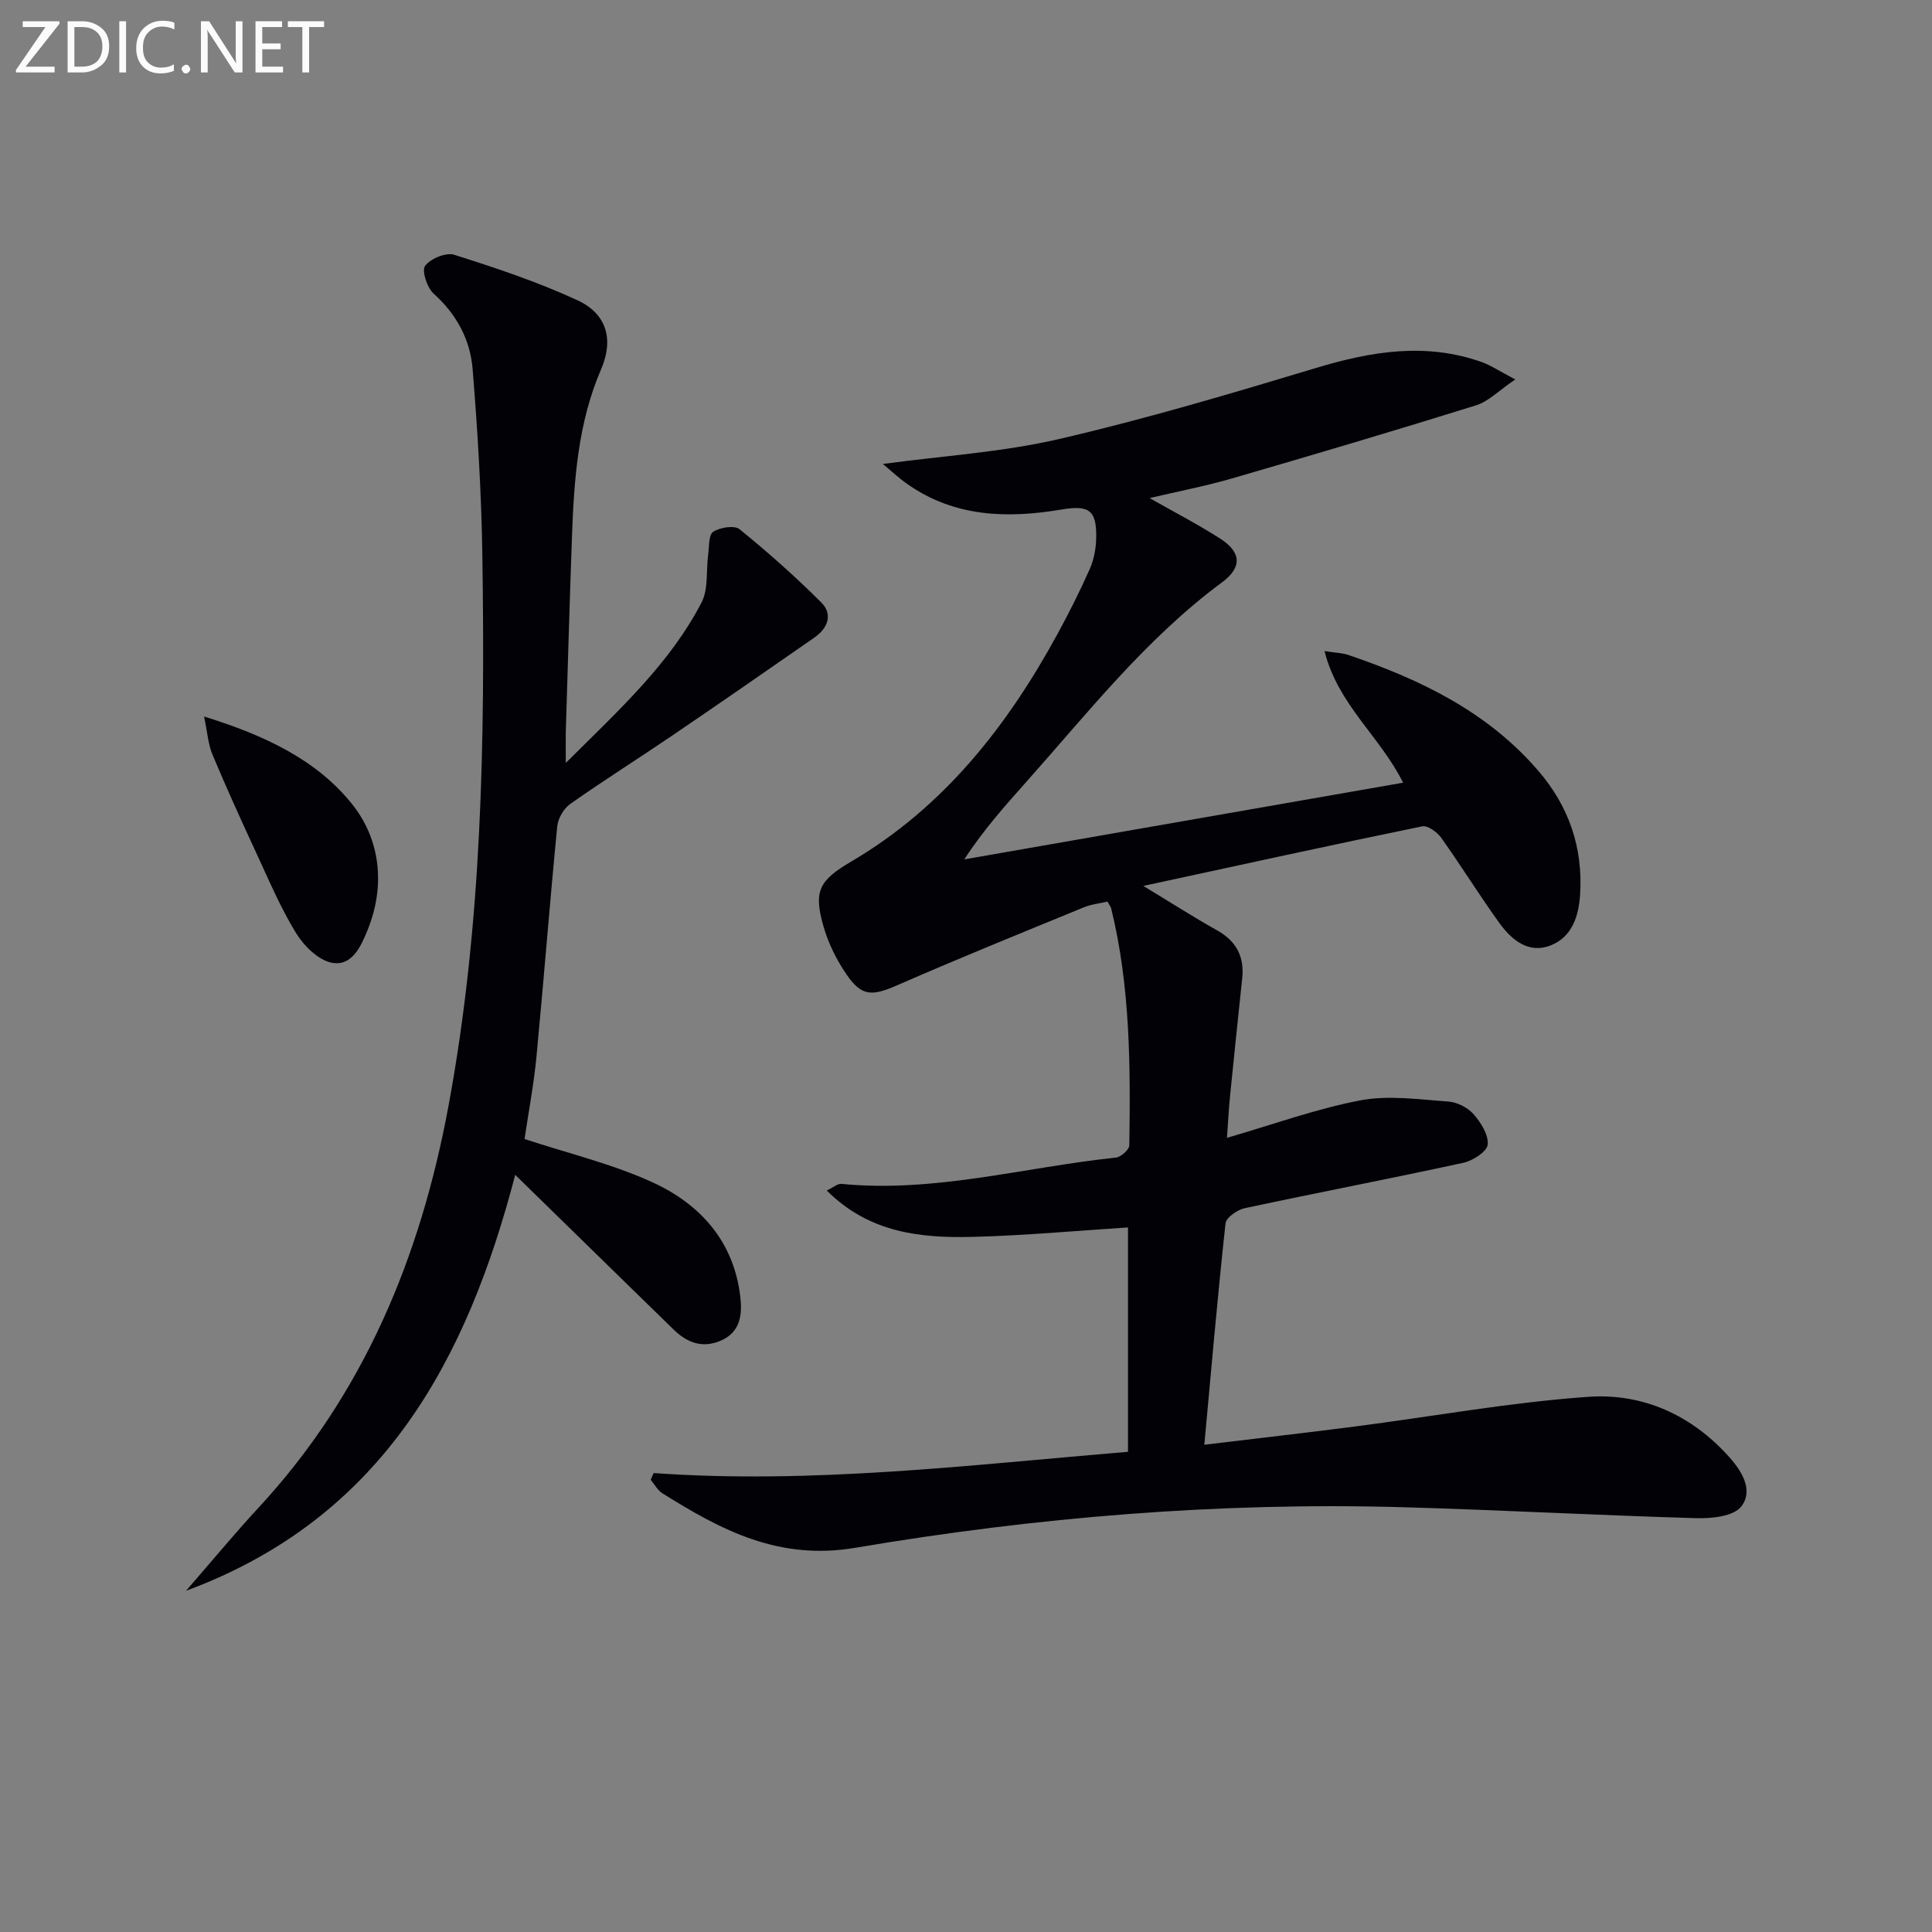
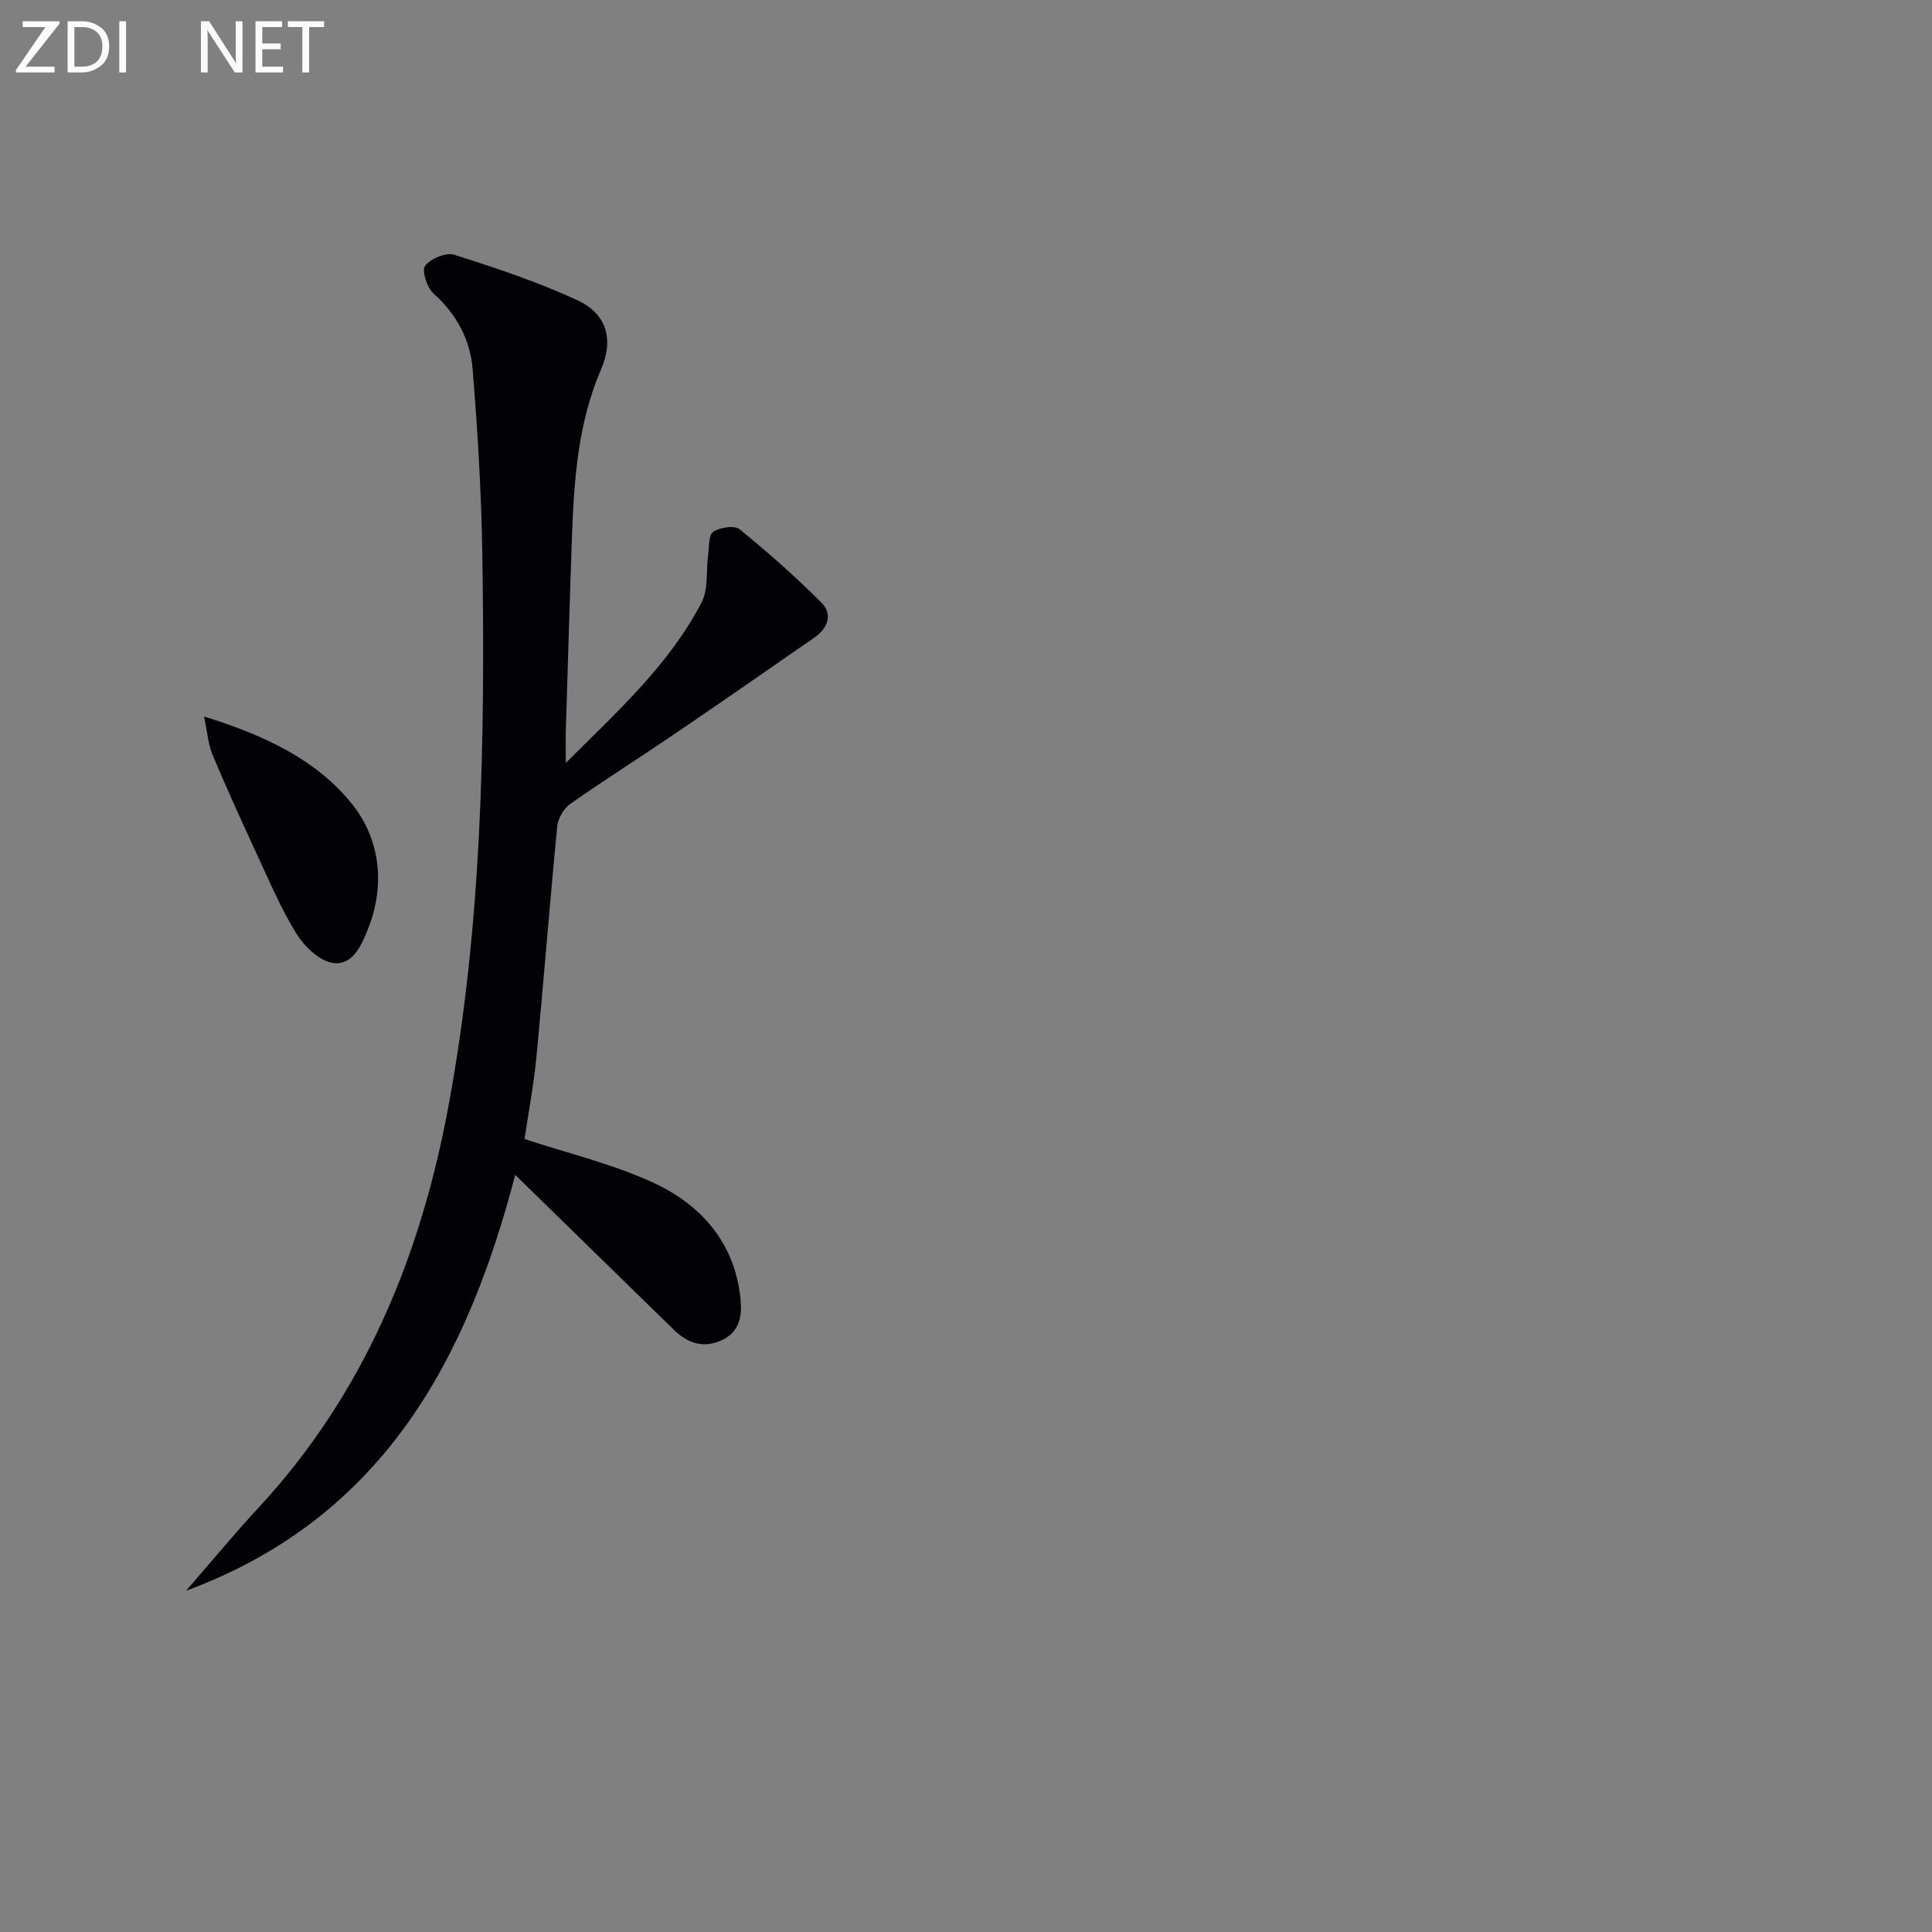
<svg xmlns="http://www.w3.org/2000/svg" enable-background="new 0 0 400 400" viewBox="0 0 400 400">
  <rect x="0" y="0" width="400" height="400" fill="#808080" stroke="none" />
-   <path d="m135.33 304.98c32.81 2.33 65.28-1.65 98.21-4.4 0-15.65 0-31.03 0-46.45-10.7.68-21.39 1.68-32.11 1.95-10.84.28-21.48-.82-30.26-9.6 1.41-.66 2.26-1.45 3.03-1.37 19.3 1.89 37.91-3.46 56.83-5.44 1.04-.11 2.76-1.64 2.78-2.53.25-16.47.21-32.94-3.76-49.09-.08-.31-.31-.57-.76-1.38-1.53.36-3.32.53-4.91 1.19-12.89 5.29-25.8 10.52-38.56 16.1-5.27 2.3-7.41 2.41-10.59-2.26-2.02-2.97-3.71-6.34-4.7-9.78-2.16-7.45-.96-9.62 5.7-13.54 19.14-11.25 32.28-27.98 42.72-47.13 2.39-4.38 4.63-8.85 6.66-13.41.85-1.91 1.28-4.14 1.34-6.24.17-5.97-1.42-7.08-7.16-6.11-11.27 1.9-22.24 1.59-32.04-5.35-1.82-1.29-3.46-2.84-4.96-4.08 12.39-1.68 24.68-2.43 36.52-5.17 17.91-4.15 35.59-9.41 53.21-14.72 11.41-3.44 22.65-5.3 34.19-1.23 1.95.69 3.71 1.89 7.01 3.62-3.43 2.32-5.55 4.56-8.12 5.36-16.77 5.23-33.61 10.22-50.48 15.12-5.56 1.61-11.28 2.71-17.11 4.08 5.06 2.88 9.97 5.42 14.61 8.39 4.43 2.84 4.56 5.97.38 9.06-15.7 11.62-27.65 26.86-40.48 41.27-4.5 5.05-8.99 10.1-12.89 16.09 30.22-5.28 60.44-10.56 90.87-15.88-4.78-9.6-13.49-16.14-16.27-27.25 2.41.37 3.72.39 4.89.79 14.97 5.08 28.97 11.82 39.49 24.14 6.2 7.26 9.13 15.74 8.54 25.36-.28 4.58-1.65 8.87-6.07 10.63-4.55 1.82-8.08-1.07-10.62-4.58-4.17-5.79-7.94-11.88-12.08-17.7-.84-1.17-2.8-2.59-3.92-2.36-18.93 3.89-37.81 8.03-57.75 12.34 5.71 3.46 10.42 6.48 15.28 9.2 3.98 2.23 5.66 5.45 5.2 9.89-.84 8.09-1.71 16.18-2.51 24.27-.29 2.93-.44 5.87-.65 8.8 9.49-2.75 18.41-6 27.61-7.76 5.85-1.11 12.13-.19 18.2.24 1.83.13 4.02 1.23 5.23 2.6 1.52 1.73 3.14 4.3 2.94 6.32-.15 1.45-3.07 3.34-5.03 3.76-15.07 3.28-30.22 6.18-45.3 9.41-1.52.33-3.82 1.93-3.95 3.14-1.63 14.98-2.93 30-4.39 45.83 11.17-1.35 21.16-2.48 31.14-3.77 16.11-2.08 32.15-5.01 48.31-6.15 11.3-.8 21.44 3.74 29.27 12.51 2.75 3.09 4.98 7 2.42 10.23-1.6 2.01-6.1 2.47-9.26 2.38-20.29-.58-40.56-1.7-60.85-2.27-38.03-1.07-75.85 2.06-113.27 8.4-15.85 2.69-27.77-3.64-39.97-11.29-.99-.62-1.61-1.84-2.41-2.78.19-.47.4-.93.61-1.4z" fill="#010106" />
  <path d="m117.14 157.96c11.02-10.97 21.53-20.52 28.12-33.25 1.44-2.78.91-6.57 1.36-9.89.22-1.65.08-4.09 1.04-4.72 1.41-.91 4.39-1.39 5.46-.53 5.88 4.78 11.58 9.83 16.94 15.19 2.42 2.43 1.32 5.32-1.43 7.23-9.79 6.8-19.58 13.59-29.44 20.29-7.01 4.77-14.19 9.28-21.12 14.16-1.35.95-2.54 2.99-2.7 4.64-1.55 15.88-2.78 31.79-4.3 47.67-.55 5.75-1.64 11.45-2.47 17.07 8.97 2.96 18.09 5.13 26.46 8.95 9.93 4.53 16.92 12.3 18.22 23.79.4 3.49.07 7.13-3.88 8.93-3.88 1.77-7.13.53-9.97-2.25-10.94-10.66-21.85-21.35-32.76-32-9.88 37.82-27.06 70.91-68.15 86.11 5.45-6.26 10.06-11.86 14.98-17.17 21.86-23.59 33.56-51.98 39.34-83.12 6.99-37.65 7.59-75.74 7.03-113.87-.19-12.94-.97-25.89-2.02-38.79-.49-6.06-3.31-11.34-8.06-15.6-1.36-1.22-2.52-4.75-1.78-5.75 1.12-1.51 4.34-2.84 6.04-2.3 8.64 2.74 17.3 5.62 25.51 9.42 6.04 2.79 7.57 8.08 4.88 14.31-4.79 11.11-5.59 22.83-6.02 34.64-.49 13.47-.86 26.94-1.28 40.41-.04 1.63 0 3.26 0 6.43z" fill="#010106" />
  <path d="m42.25 148.35c12.56 3.88 23.31 8.98 30.63 18.11 5.79 7.23 6.99 16.73 3.26 26-1.4 3.49-3.25 7.6-7.37 6.88-2.81-.5-5.82-3.47-7.46-6.13-3.21-5.21-5.61-10.93-8.2-16.51-3.14-6.78-6.24-13.58-9.12-20.47-.89-2.12-1.04-4.56-1.74-7.88z" fill="#010106" />
  <g fill="#fafbfa">
    <path d="m12.4 4.8-7.1 9h6v1.2h-8v-.5l6.1-8.9h-4.7v-1.2h7.6v.4z" />
    <path d="m14 14v-9.6h3c1.6 0 2.9.5 4 1.4s1.6 2.2 1.6 3.8-.5 3-1.6 3.9-2.4 1.5-4 1.5h-3zm1.4-8.4v8.2h1.6c1.3 0 2.4-.4 3.1-1.1s1.1-1.8 1.1-3.1-.4-2.3-1.2-3-1.8-1-3.1-1z" />
    <path d="m26.1 4.4v10.6h-1.4v-10.6z" />
-     <path d="m36.1 14.6c-.8.4-1.8.6-2.9.6-1.5 0-2.7-.5-3.6-1.4s-1.4-2.2-1.4-3.8c0-1.7.5-3.1 1.5-4.1s2.3-1.6 3.9-1.6c1 0 1.8.1 2.5.4v1.4c-.8-.4-1.6-.6-2.5-.6-1.2 0-2.1.4-2.9 1.2s-1.1 1.8-1.1 3.2c0 1.3.3 2.3 1 3s1.6 1.1 2.7 1.1c1 0 2-.2 2.7-.7v1.3z" />
-     <path d="m37.6 14.3c0-.2.1-.5.3-.6s.4-.3.6-.3c.3 0 .5.1.6.3s.3.4.3.6-.1.4-.3.6-.4.3-.6.3c-.3 0-.5-.1-.6-.3s-.3-.4-.3-.6z" />
    <path d="m50.2 15h-1.6l-5.3-8.2c-.2-.2-.3-.5-.4-.7 0 .2.1.7.1 1.5v7.4h-1.4v-10.6h1.7l5.2 8.1c.2.4.4.6.4.7 0-.3-.1-.8-.1-1.5v-7.3h1.4z" />
    <path d="m58.6 15h-5.7v-10.6h5.5v1.2h-4.1v3.4h3.8v1.2h-3.8v3.6h4.3z" />
    <path d="m67.1 5.6h-3.1v9.4h-1.4v-9.4h-3v-1.2h7.5z" />
  </g>
</svg>